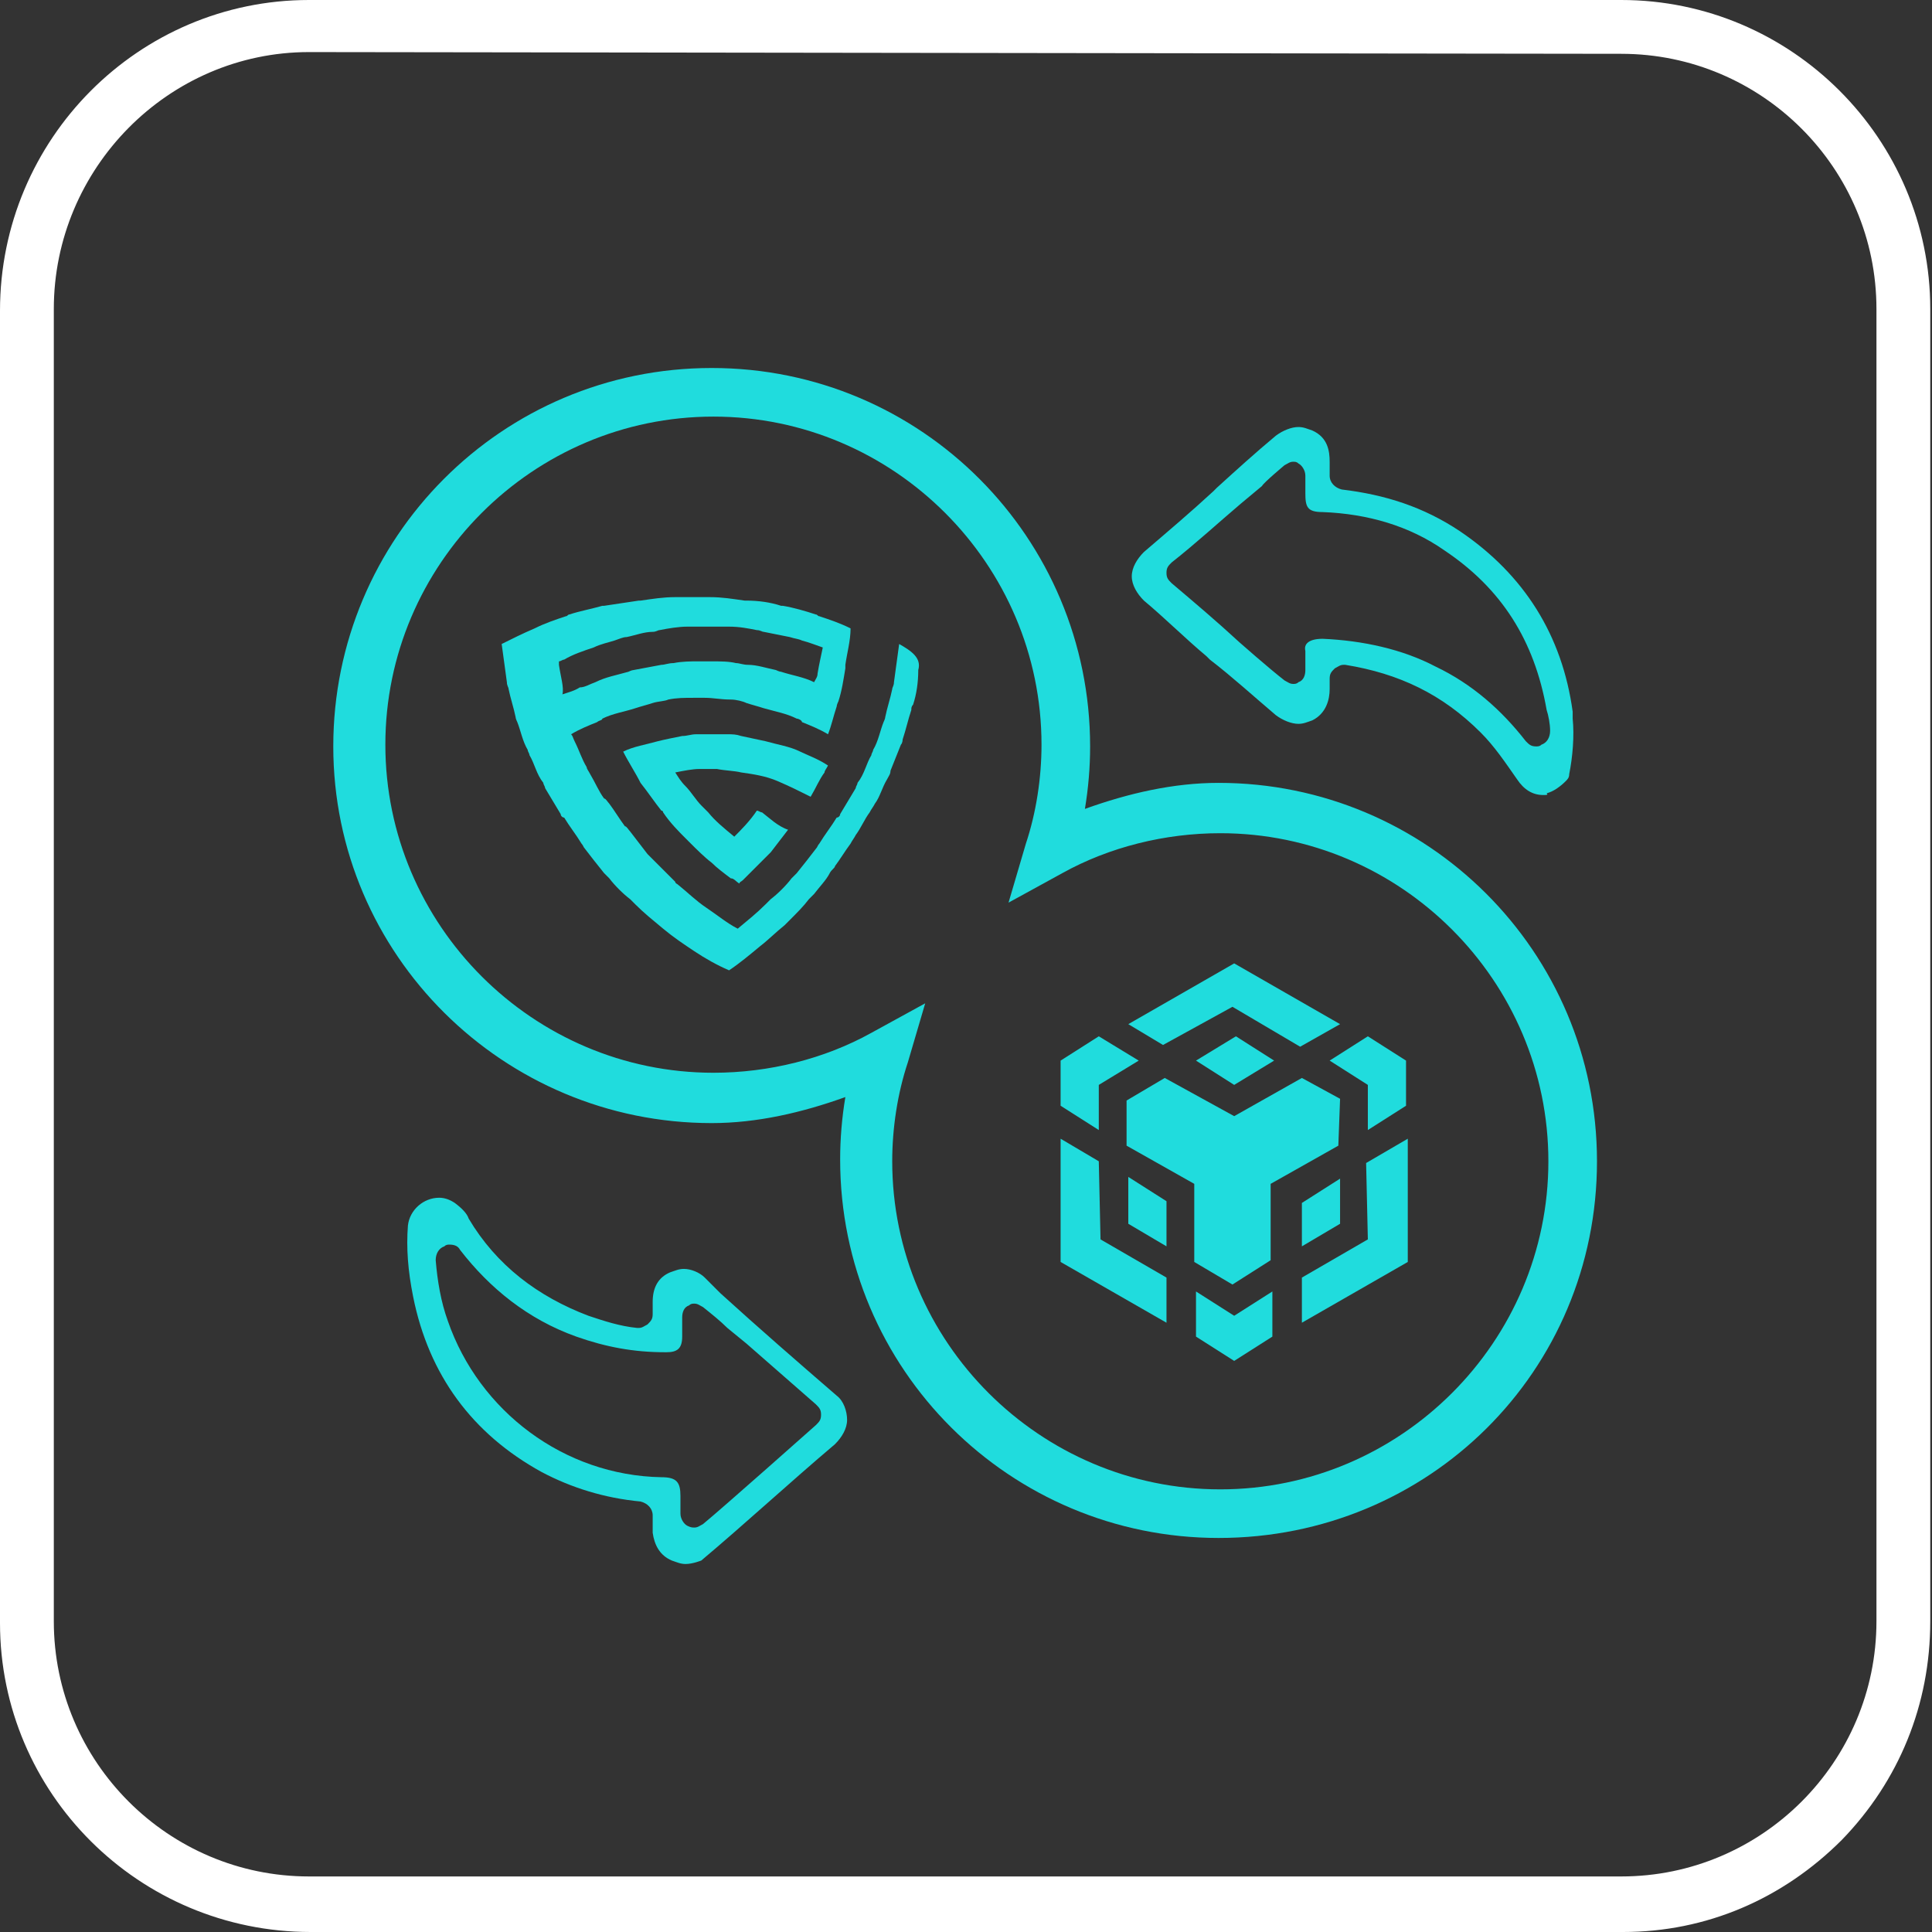
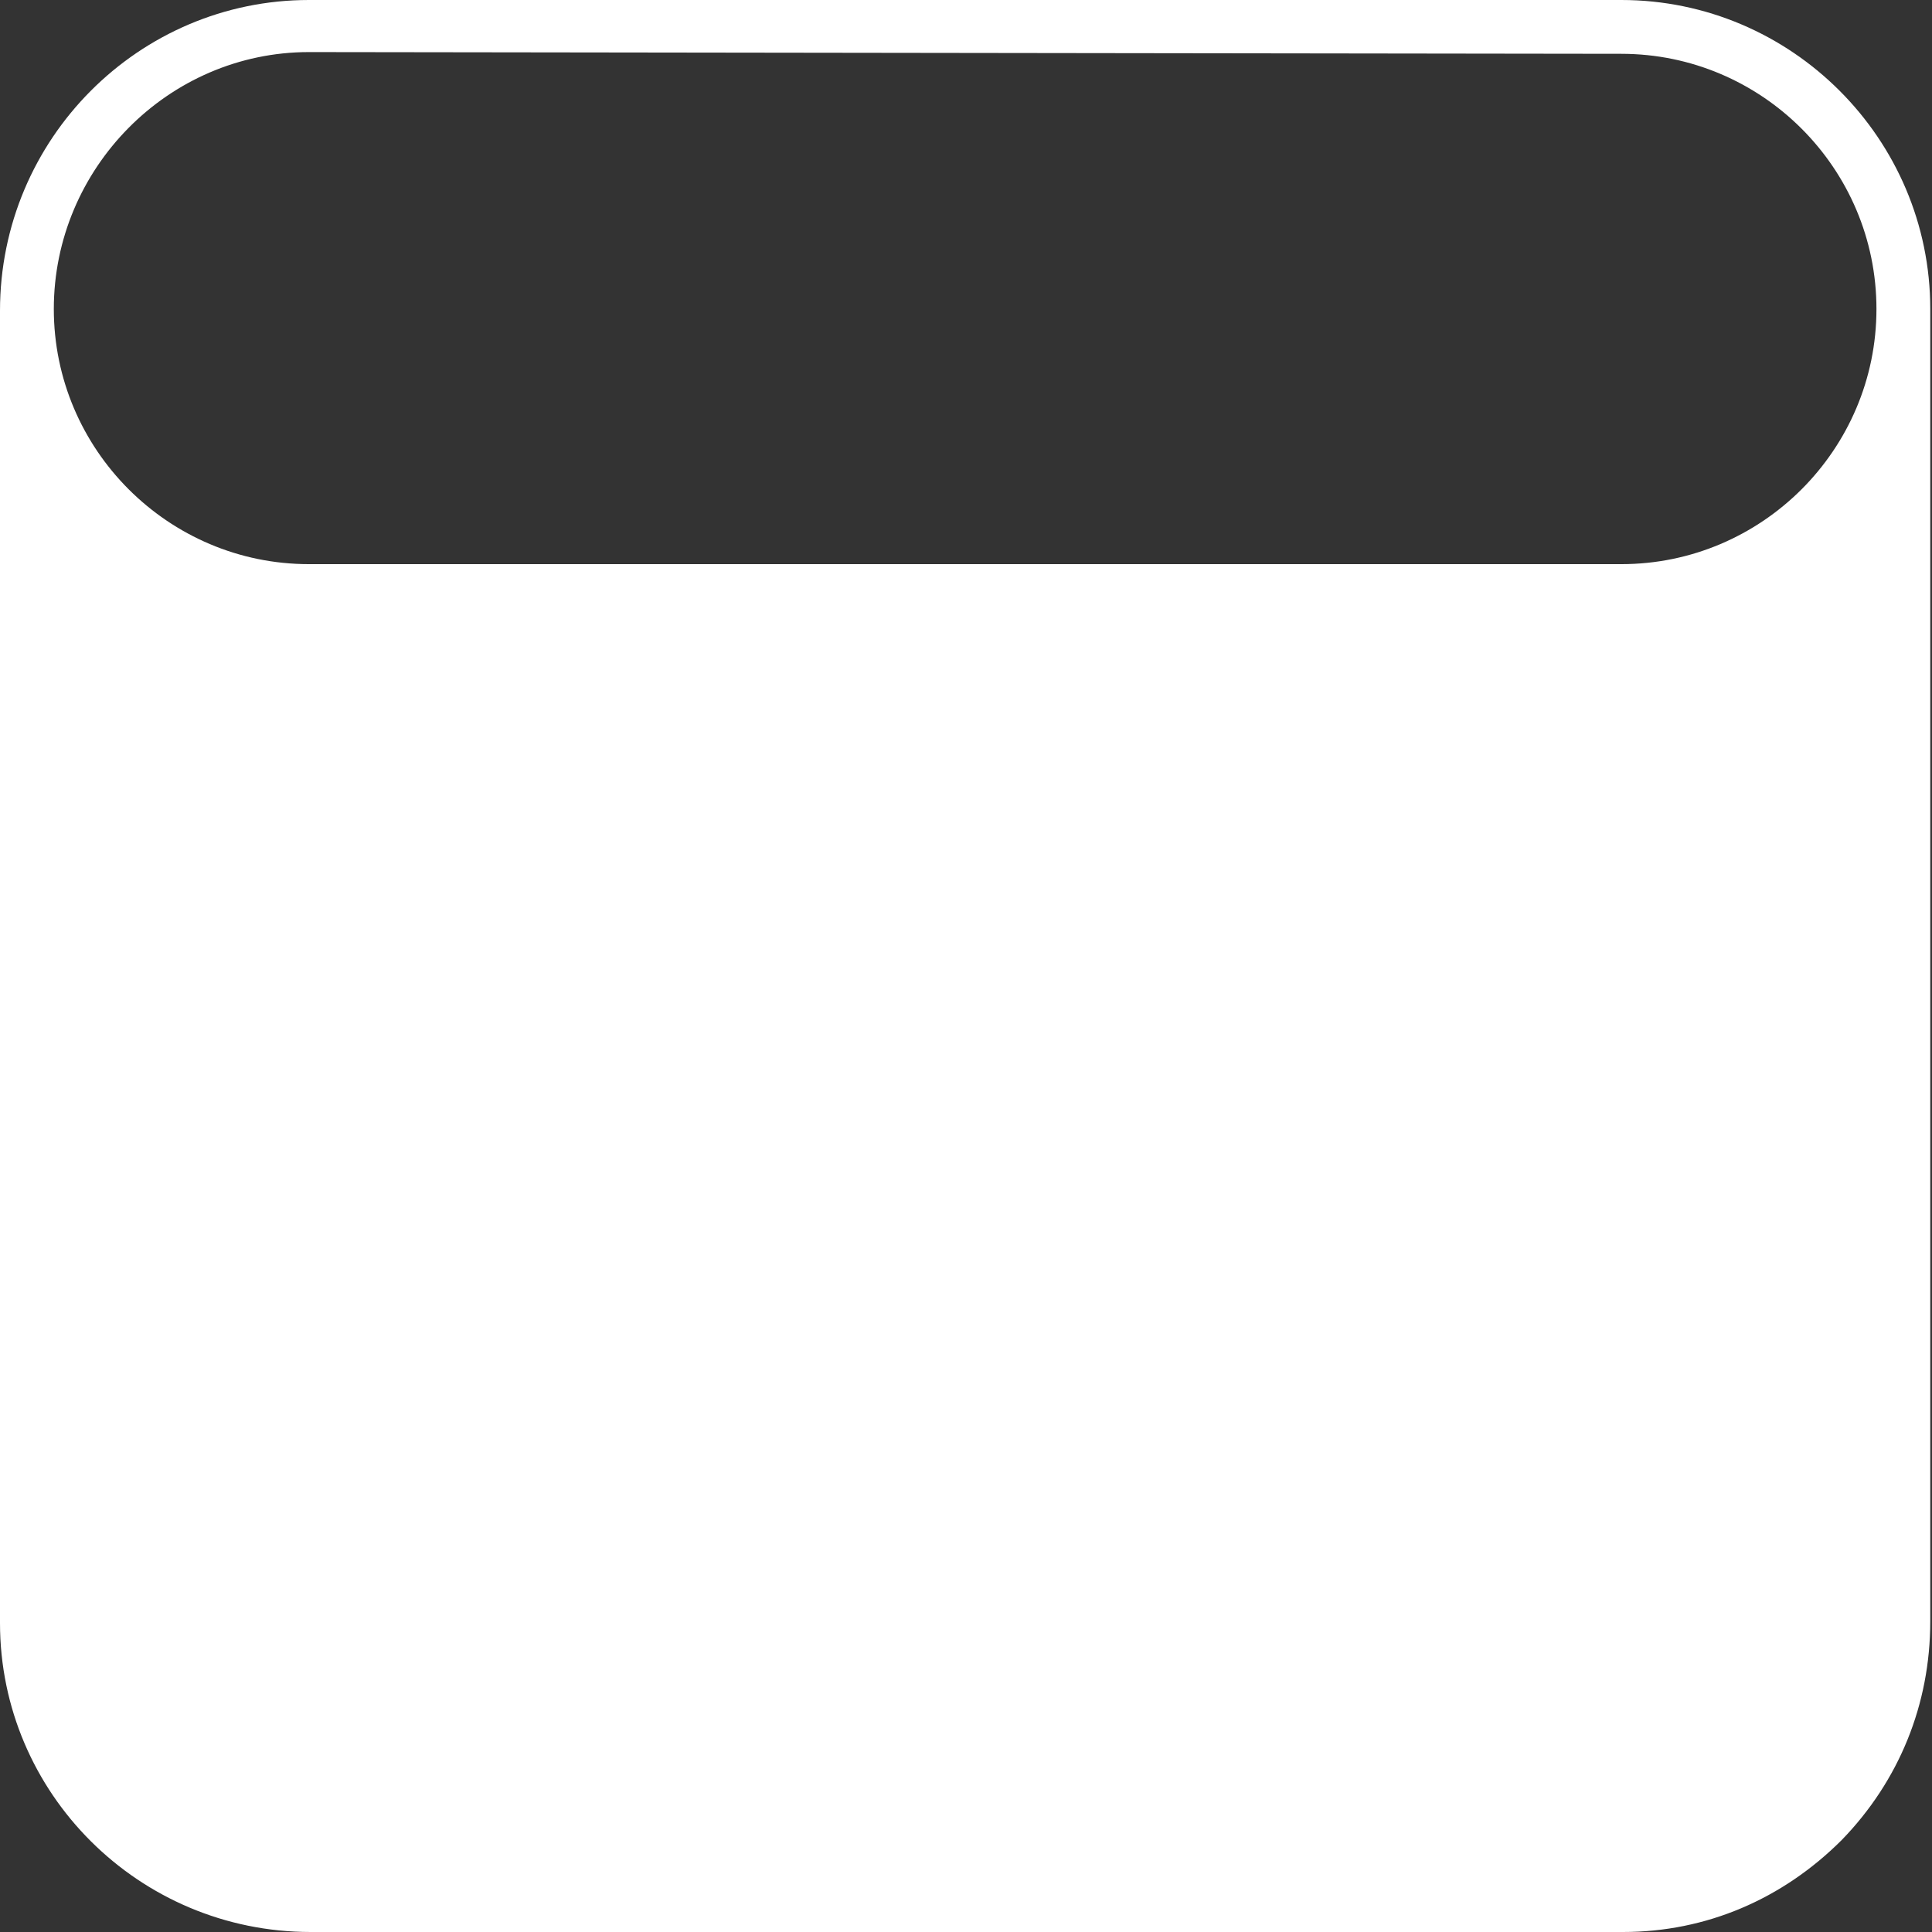
<svg xmlns="http://www.w3.org/2000/svg" version="1.1" id="Layer_1" x="0px" y="0px" viewBox="0 0 111.3 111.3" style="enable-background:new 0 0 111.3 111.3;" xml:space="preserve">
  <rect x="0" y="0" width="111.3" height="111.3" fill="#333333" stroke="none" />
  <style type="text/css">
	.st0{fill:#20DCDD;}
	.st1{fill:#FFFFFF;}
</style>
  <g>
-     <path class="st0" d="M70.2,88.6c-12,0-21.8-9.7-21.8-21.8c0-1.2,0.1-2.4,0.3-3.6c-2.5,0.9-5.1,1.5-7.7,1.5C29,64.7,19.2,55,19.2,43   S28.9,21.2,41,21.2S62.8,31,62.8,43c0,1.2-0.1,2.4-0.3,3.6c2.5-0.9,5.1-1.5,7.7-1.5c12,0,21.8,9.7,21.8,21.8S82.3,88.6,70.2,88.6z    M52.3,61.2c-0.6,1.8-0.9,3.8-0.9,5.7c0,10.4,8.5,18.9,18.9,18.9s18.9-8.5,18.9-18.9S80.7,48,70.3,48c-3.2,0-6.4,0.8-9.1,2.3   L58.1,52l1-3.4c0.6-1.8,0.9-3.8,0.9-5.7c0-10.4-8.5-18.9-18.9-18.9s-18.9,8.5-18.9,18.9s8.5,18.9,18.9,18.9c3.2,0,6.4-0.8,9.1-2.3   l3.1-1.7L52.3,61.2z" />
    <g>
-       <path class="st0" d="M47.7,44.1c-0.1,0.2-0.2,0.3-0.2,0.4c-0.3,0.4-0.5,0.9-0.8,1.4c-0.6-0.3-1.2-0.6-1.9-0.9l0,0    c-0.7-0.3-1.4-0.4-2.1-0.5c-0.4-0.1-0.9-0.1-1.4-0.2c-0.2,0-0.3,0-0.5,0c-0.2,0-0.3,0-0.5,0c-0.4,0-0.9,0.1-1.4,0.2    c0.2,0.3,0.3,0.5,0.6,0.8c0.3,0.3,0.6,0.8,0.9,1.1c0.2,0.2,0.3,0.3,0.4,0.4c0.4,0.5,0.9,0.9,1.5,1.4c0.4-0.4,0.9-0.9,1.3-1.5    c0.1,0,0.2,0.1,0.3,0.1c0.4,0.3,0.9,0.8,1.5,1c-0.3,0.4-0.7,0.9-1,1.3c-0.1,0.1-0.2,0.2-0.3,0.3c-0.4,0.4-0.9,0.9-1.3,1.3    c-0.1,0.1-0.2,0.1-0.2,0.2c-0.2-0.1-0.3-0.3-0.5-0.3c-0.4-0.3-0.8-0.6-1.1-0.9c-0.4-0.3-0.9-0.8-1.2-1.1c-0.1-0.1-0.2-0.2-0.3-0.3    c-0.4-0.4-0.9-0.9-1.3-1.5c0,0,0-0.1-0.1-0.1c-0.4-0.5-0.8-1.1-1.2-1.6c-0.3-0.6-0.7-1.2-1-1.8c0.6-0.3,1.3-0.4,2-0.6    c0.4-0.1,0.9-0.2,1.4-0.3c0.3,0,0.5-0.1,0.8-0.1s0.6,0,0.9,0s0.6,0,0.9,0s0.5,0,0.8,0.1c0.5,0.1,0.9,0.2,1.4,0.3    c0.7,0.2,1.4,0.3,2,0.6l0,0C46.5,43.5,47.1,43.7,47.7,44.1z" />
      <path class="st0" d="M51.8,37.1c-0.1,0.7-0.2,1.5-0.3,2.2c0,0.2-0.1,0.3-0.1,0.4c-0.1,0.5-0.3,1.1-0.4,1.6c0,0.1-0.1,0.3-0.1,0.3    c-0.2,0.5-0.3,1.1-0.6,1.6c0,0.1-0.1,0.2-0.1,0.3c-0.3,0.5-0.4,1.1-0.8,1.6c0,0.1-0.1,0.2-0.1,0.3c-0.3,0.5-0.6,1-0.9,1.5    c0,0.1-0.1,0.2-0.2,0.2c-0.3,0.5-0.7,1-1,1.5c-0.1,0.1-0.1,0.2-0.2,0.3c-0.3,0.4-0.7,0.9-1.1,1.4c-0.1,0.1-0.2,0.2-0.3,0.3    c-0.3,0.4-0.8,0.9-1.2,1.2c-0.1,0.1-0.2,0.2-0.3,0.3c-0.5,0.5-1,0.9-1.6,1.4c-0.6-0.3-1.2-0.8-1.8-1.2s-1.1-0.9-1.6-1.3    c-0.1-0.1-0.2-0.1-0.2-0.2c-0.4-0.4-0.9-0.9-1.3-1.3c-0.1-0.1-0.2-0.2-0.3-0.3c-0.3-0.4-0.7-0.9-1-1.3l0,0    c-0.1-0.1-0.2-0.3-0.3-0.3c-0.3-0.4-0.6-0.9-0.9-1.3c-0.1-0.1-0.2-0.3-0.3-0.3c-0.3-0.4-0.5-0.9-0.8-1.4c-0.1-0.2-0.2-0.3-0.2-0.4    c-0.3-0.5-0.4-0.9-0.7-1.5c-0.1-0.2-0.1-0.3-0.2-0.4c0.5-0.3,1-0.5,1.5-0.7c0.1-0.1,0.3-0.1,0.3-0.2c0.6-0.3,1.3-0.4,1.9-0.6    c0.3-0.1,0.7-0.2,1-0.3c0.3-0.1,0.7-0.1,0.9-0.2c0.5-0.1,0.9-0.1,1.5-0.1c0.1,0,0.3,0,0.3,0s0.3,0,0.3,0c0.5,0,0.9,0.1,1.5,0.1    c0.3,0,0.7,0.1,0.9,0.2c0.3,0.1,0.7,0.2,1,0.3c0.7,0.2,1.3,0.3,1.9,0.6c0.1,0,0.3,0.1,0.3,0.2c0.5,0.2,1,0.4,1.5,0.7    c0.2-0.5,0.3-1,0.5-1.6c0-0.1,0.1-0.3,0.1-0.3c0.2-0.6,0.3-1.3,0.4-1.9c0-0.1,0-0.1,0-0.2c0.1-0.7,0.3-1.4,0.3-2.1    c-0.6-0.3-1.2-0.5-1.8-0.7c-0.1,0-0.1-0.1-0.2-0.1c-0.6-0.2-1.3-0.4-1.9-0.5h-0.1c-0.6-0.2-1.3-0.3-2-0.3c0,0,0,0-0.1,0    c-0.7-0.1-1.3-0.2-2-0.2c0,0,0,0-0.1,0c-0.3,0-0.7,0-0.9,0c-0.3,0-0.7,0-0.9,0c0,0,0,0-0.1,0c-0.7,0-1.3,0.1-2,0.2c0,0,0,0-0.1,0    c-0.7,0.1-1.3,0.2-2,0.3h-0.1c-0.7,0.2-1.3,0.3-1.9,0.5c-0.1,0-0.1,0.1-0.2,0.1c-0.6,0.2-1.2,0.4-1.8,0.7    c-0.7,0.3-1.3,0.6-1.9,0.9c0.1,0.7,0.2,1.5,0.3,2.2c0,0.2,0.1,0.3,0.1,0.4c0.1,0.5,0.3,1.1,0.4,1.6c0,0.1,0.1,0.3,0.1,0.3    c0.2,0.5,0.3,1.1,0.6,1.6c0,0.1,0.1,0.2,0.1,0.3c0.3,0.5,0.4,1.1,0.8,1.6c0,0.1,0.1,0.2,0.1,0.3c0.3,0.5,0.6,1,0.9,1.5    c0,0.1,0.1,0.2,0.2,0.2c0.3,0.5,0.7,1,1,1.5c0.1,0.1,0.1,0.2,0.2,0.3c0.3,0.4,0.7,0.9,1.1,1.4c0.1,0.1,0.2,0.2,0.3,0.3    c0.3,0.4,0.8,0.9,1.2,1.2c0.1,0.1,0.2,0.2,0.3,0.3c0.5,0.5,1,0.9,1.6,1.4s1.2,0.9,1.8,1.3c0.6,0.4,1.3,0.8,2,1.1    c0.6-0.4,1.2-0.9,1.8-1.4c0.4-0.3,0.9-0.8,1.4-1.2c0.1-0.1,0.2-0.2,0.3-0.3c0.4-0.4,0.8-0.8,1.1-1.2c0.1-0.1,0.3-0.3,0.3-0.3    c0.3-0.4,0.7-0.8,0.9-1.2c0.1-0.2,0.3-0.3,0.3-0.4c0.3-0.4,0.6-0.9,0.9-1.3c0.1-0.2,0.2-0.3,0.3-0.5c0.3-0.4,0.5-0.9,0.8-1.3    c0.1-0.2,0.2-0.3,0.3-0.5c0.3-0.4,0.4-0.9,0.7-1.4c0.1-0.2,0.2-0.3,0.2-0.5c0.2-0.5,0.4-1,0.6-1.5c0.1-0.1,0.1-0.3,0.1-0.3    c0.2-0.6,0.3-1.1,0.5-1.7c0-0.1,0-0.2,0.1-0.3c0.2-0.6,0.3-1.3,0.3-2C53.1,37.9,52.5,37.5,51.8,37.1z M32.2,38.3    c0-0.1,0-0.1,0-0.2c0.1,0,0.2-0.1,0.3-0.1c0.5-0.3,1.1-0.5,1.7-0.7c0.4-0.2,0.9-0.3,1.2-0.4c0.3-0.1,0.5-0.2,0.7-0.2    c0.5-0.1,1-0.3,1.5-0.3c0.2,0,0.3-0.1,0.4-0.1c0.5-0.1,1.1-0.2,1.6-0.2c0.1,0,0.3,0,0.3,0c0.3,0,0.6,0,0.9,0s0.6,0,0.9,0    c0.1,0,0.3,0,0.3,0c0.6,0,1.1,0.1,1.6,0.2c0.2,0,0.3,0.1,0.4,0.1c0.5,0.1,1,0.2,1.5,0.3c0.3,0.1,0.5,0.1,0.7,0.2    c0.4,0.1,0.9,0.3,1.2,0.4c-0.1,0.5-0.2,0.9-0.3,1.5c0,0.2-0.1,0.3-0.2,0.5c-0.6-0.3-1.3-0.4-1.9-0.6c-0.1,0-0.3-0.1-0.3-0.1l0,0    c-0.5-0.1-1.1-0.3-1.6-0.3c-0.3,0-0.5-0.1-0.7-0.1c-0.4-0.1-0.9-0.1-1.4-0.1c-0.2,0-0.3,0-0.4,0c-0.2,0-0.3,0-0.4,0    c-0.4,0-0.9,0-1.4,0.1c-0.3,0-0.5,0.1-0.7,0.1c-0.5,0.1-1.1,0.2-1.6,0.3l0,0c-0.1,0-0.3,0.1-0.3,0.1c-0.7,0.2-1.3,0.3-1.9,0.6    c-0.3,0.1-0.6,0.3-0.9,0.3c-0.3,0.2-0.7,0.3-1,0.4C32.5,39.6,32.3,39,32.2,38.3z" />
    </g>
    <path class="st0" d="M65,59l6.1-3.5l6.1,3.5l-2.3,1.3L71,58l-4,2.2L65,59L65,59z M77.2,63.3L75,62.1l-3.9,2.2l-4-2.2l-2.2,1.3v2.6   l3.9,2.2v4.5L71,74l2.2-1.4v-4.4l3.9-2.2L77.2,63.3L77.2,63.3L77.2,63.3z M77.2,70.5v-2.6L75,69.3v2.5L77.2,70.5L77.2,70.5z    M78.8,71.4L75,73.6v2.6l6.1-3.5v-7.1L78.7,67L78.8,71.4L78.8,71.4z M76.6,61.1l2.2,1.4v2.6l2.2-1.4v-2.6l-2.2-1.4L76.6,61.1   L76.6,61.1z M68.9,74.4V77l2.2,1.4l2.2-1.4v-2.6l-2.2,1.4L68.9,74.4L68.9,74.4z M65,70.5l2.2,1.3v-2.6L65,67.8V70.5L65,70.5z    M68.9,61.1l2.2,1.4l2.3-1.4l-2.2-1.4L68.9,61.1z M63.3,62.5l2.3-1.4l-2.3-1.4l-2.2,1.4v2.6l2.2,1.4V62.5z M63.3,66.9l-2.2-1.3v7.1   l6.1,3.5v-2.6l-3.8-2.2L63.3,66.9L63.3,66.9L63.3,66.9z" />
-     <path class="st0" d="M88.9,45.8c-0.6,0-1.1-0.3-1.5-0.9c-0.7-1-1.3-1.9-2.1-2.7c-2.2-2.2-4.7-3.4-7.8-3.9h-0.1   c-0.2,0-0.3,0.1-0.5,0.2c-0.2,0.2-0.3,0.3-0.3,0.6v0.1c0,0.2,0,0.3,0,0.5c0,0.6-0.2,1.4-1,1.8c-0.3,0.1-0.5,0.2-0.8,0.2   c-0.4,0-0.9-0.2-1.3-0.5C72.2,40.1,71,39,69.7,38l-0.2-0.2c-1.2-1-2.4-2.2-3.6-3.2c-0.4-0.4-0.7-0.9-0.7-1.4s0.3-1,0.7-1.4   c1.4-1.2,2.7-2.3,4-3.5l0.2-0.2c1.1-1,2.2-2,3.4-3c0.4-0.3,0.9-0.5,1.3-0.5c0.3,0,0.5,0.1,0.8,0.2c0.9,0.4,1,1.2,1,1.8   c0,0.2,0,0.3,0,0.5v0.3c0,0.4,0.3,0.7,0.7,0.8c2.5,0.3,4.7,1,6.8,2.4c3.7,2.5,5.9,6,6.5,10.4v0.4c0.1,1,0,2.2-0.2,3.2   c0,0.2-0.1,0.3-0.2,0.4c-0.3,0.3-0.7,0.6-1.1,0.7C89.2,45.8,89.1,45.8,88.9,45.8z M76.2,36.8c2.3,0.1,4.6,0.6,6.5,1.6   c2.1,1,3.8,2.5,5.2,4.3c0.2,0.2,0.3,0.3,0.6,0.3c0.1,0,0.2,0,0.3-0.1c0.3-0.1,0.5-0.4,0.5-0.8c0-0.4-0.1-0.9-0.2-1.2   c-0.7-4-2.6-7-5.9-9.2c-2-1.4-4.4-2.1-7-2.2c-0.9,0-1-0.3-1-1.1v-1c0-0.3-0.2-0.6-0.4-0.7c-0.1-0.1-0.2-0.1-0.3-0.1   c-0.2,0-0.3,0.1-0.5,0.2c0,0-1.2,1-1.3,1.2l-1.2,1c-1.3,1.1-2.6,2.3-4,3.4c-0.2,0.2-0.3,0.3-0.3,0.6s0.1,0.4,0.3,0.6   c1.3,1.1,2.6,2.2,3.9,3.4c0,0,1.7,1.5,2.6,2.2c0.2,0.1,0.3,0.2,0.5,0.2c0.1,0,0.2,0,0.3-0.1c0.3-0.1,0.4-0.4,0.4-0.7   c0-0.3,0-1.1,0-1.1C75.1,37.1,75.4,36.8,76.2,36.8L76.2,36.8z" />
-     <path class="st0" d="M39.5,90.1c-0.3,0-0.5-0.1-0.8-0.2c-0.7-0.3-1-0.9-1.1-1.6c0-0.2,0-0.4,0-0.6c0,0,0-0.2,0-0.3v-0.1   c0-0.4-0.3-0.7-0.7-0.8c-2.1-0.2-4-0.8-5.7-1.7c-4-2.2-6.5-5.6-7.4-10.1c-0.3-1.5-0.4-2.8-0.3-4.1c0.1-0.9,0.9-1.6,1.8-1.6   c0.3,0,0.6,0.1,0.9,0.3c0.4,0.3,0.7,0.6,0.8,0.9c1.6,2.7,4,4.5,6.9,5.6c0.9,0.3,1.8,0.6,2.8,0.7h0.1c0.2,0,0.3-0.1,0.5-0.2   c0.2-0.2,0.3-0.3,0.3-0.6c0-0.2,0-0.3,0-0.4V75c0-0.8,0.3-1.4,1-1.7c0.3-0.1,0.5-0.2,0.8-0.2c0.4,0,0.9,0.2,1.2,0.5l0.9,0.9   c2.2,2,4.5,4,6.7,5.9c0.4,0.3,0.6,0.9,0.6,1.4c0,0.5-0.3,1-0.7,1.4c-2.6,2.2-5.2,4.6-7.7,6.7l0,0C40.4,89.9,39.9,90.1,39.5,90.1z    M25.9,71.7c-0.1,0-0.2,0-0.3,0.1c-0.3,0.1-0.5,0.4-0.5,0.8c0.1,1.2,0.3,2.4,0.7,3.5c1.8,5.2,6.7,8.9,12.3,9c0.9,0,1.1,0.3,1.1,1.1   v1c0,0.3,0.2,0.6,0.4,0.7C39.8,88,39.9,88,40,88c0.2,0,0.3-0.1,0.5-0.2c1.1-0.9,6.5-5.7,6.5-5.7c0.2-0.2,0.3-0.3,0.3-0.6   c0-0.3-0.1-0.4-0.3-0.6l-4-3.5l-1.1-0.9c-0.4-0.4-0.9-0.8-1.4-1.2c-0.2-0.1-0.3-0.2-0.5-0.2c-0.1,0-0.2,0-0.3,0.1   c-0.3,0.1-0.4,0.4-0.4,0.7v0.4c0,0.3,0,0.4,0,0.7c0,0.7-0.3,0.9-0.9,0.9h-0.1c-1.8,0-3.4-0.3-5.1-0.9c-2.8-1-5-2.8-6.7-5   C26.4,71.8,26.2,71.7,25.9,71.7z" />
  </g>
-   <path class="st1" d="M17.9,111.3C8,111.3,0,103.3,0,93.5V17.9C0,8,8,0,17.8,0h75.6c9.8,0,17.8,8,17.8,17.8v75.6  c0,4.8-1.8,9.2-5.1,12.6c-3.4,3.4-7.8,5.3-12.6,5.3C93.5,111.3,17.9,111.3,17.9,111.3z M17.8,3C9.7,3,3.1,9.7,3.1,17.8v75.6  c0,8.1,6.6,14.7,14.7,14.7h75.6c8.1,0,14.7-6.6,14.7-14.7V17.8c0-8.1-6.6-14.7-14.7-14.7L17.8,3L17.8,3z" />
+   <path class="st1" d="M17.9,111.3C8,111.3,0,103.3,0,93.5V17.9C0,8,8,0,17.8,0h75.6c9.8,0,17.8,8,17.8,17.8v75.6  c0,4.8-1.8,9.2-5.1,12.6c-3.4,3.4-7.8,5.3-12.6,5.3C93.5,111.3,17.9,111.3,17.9,111.3z M17.8,3C9.7,3,3.1,9.7,3.1,17.8c0,8.1,6.6,14.7,14.7,14.7h75.6c8.1,0,14.7-6.6,14.7-14.7V17.8c0-8.1-6.6-14.7-14.7-14.7L17.8,3L17.8,3z" />
</svg>